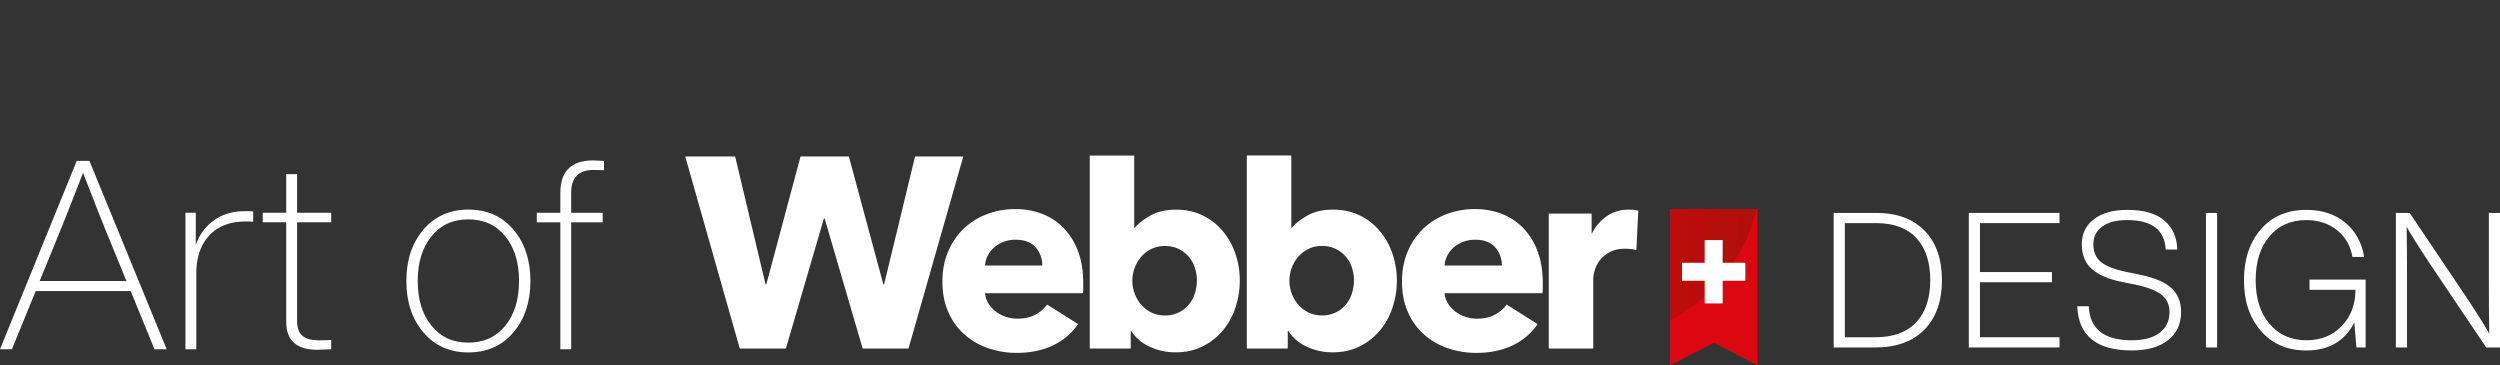
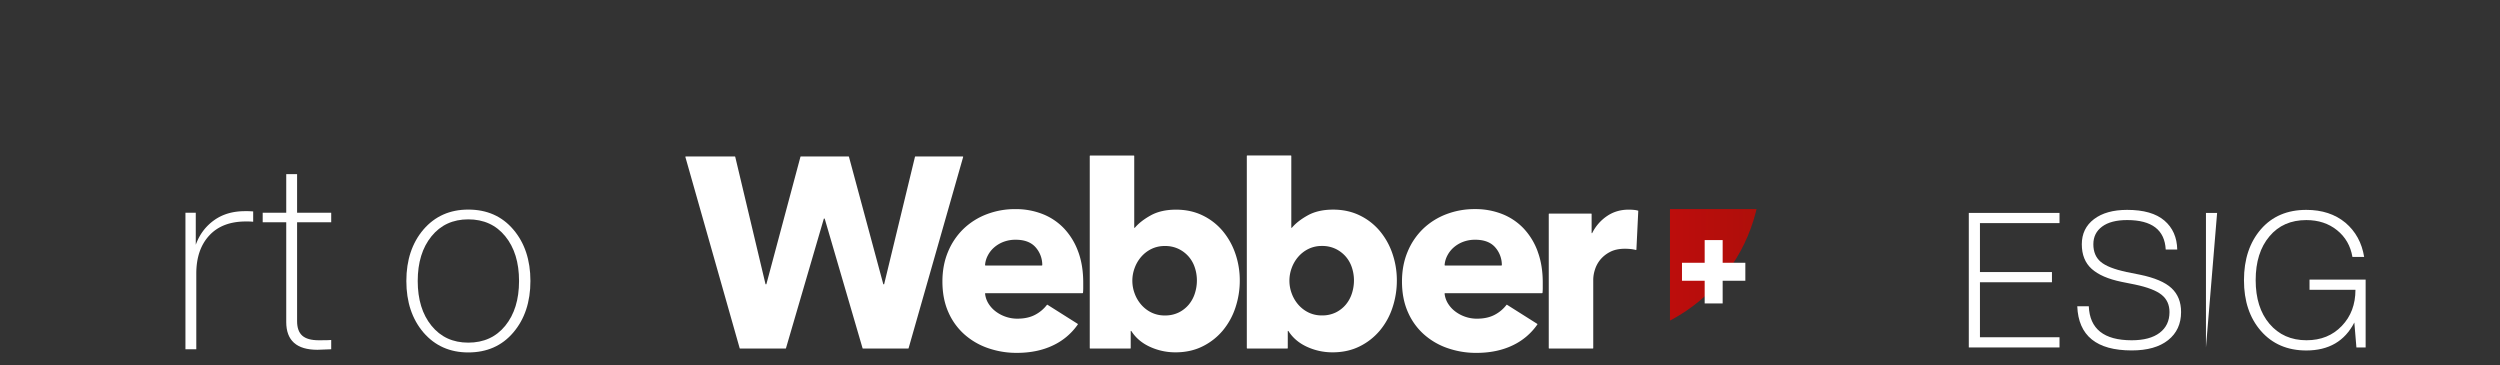
<svg xmlns="http://www.w3.org/2000/svg" id="ARTWORK" viewBox="0 0 3707.78 541.76">
  <rect x="0" y="0" width="3707.78" height="541.76" fill="#333333" stroke="none" />
  <defs>
    <style>.cls-1{fill:none;}.cls-2{fill:#fff;}.cls-3{fill:#db0812;}.cls-4{clip-path:url(#clip-path);}.cls-5{clip-path:url(#clip-path-2);}.cls-6{fill:url(#linear-gradient);}</style>
    <clipPath id="clip-path" transform="translate(4605.82 2904.77)">
      <polygon class="cls-1" points="-2129.08 -2594.66 -2129.08 -2363.02 -2128.99 -2363.02 -2064.05 -2396.41 -1999.46 -2363.02 -1999.46 -2594.66 -2129.08 -2594.66" />
    </clipPath>
    <clipPath id="clip-path-2" transform="translate(4605.82 2904.77)">
      <circle class="cls-1" cx="-2086.4" cy="-2549.19" r="219.6" />
    </clipPath>
    <linearGradient id="linear-gradient" x1="2107.68" y1="252.1" x2="2611.88" y2="252.1" gradientUnits="userSpaceOnUse">
      <stop offset="0" stop-color="#fff" />
      <stop offset="0.02" stop-color="#e30613" />
      <stop offset="1" stop-color="#ae0f0a" />
    </linearGradient>
  </defs>
-   <path class="cls-2" d="M-1823.2-2589q46.25,0,72,26.63,25.5,26.34,25.5,73.15,0,46.53-25.78,73.15-26.07,26.63-73.15,26.63h-61.66V-2589Zm-1.4,184.42q39.8,0,60.67-22.14t20.89-62.5q0-40.35-20.6-62.5t-59.56-22.14h-46.53v169.28Z" transform="translate(4605.82 2904.77)" />
  <path class="cls-2" d="M-1551.34-2573.88h-118v72.59h106.79v15.13h-106.79v81.56h118v15.14h-134.53V-2589h134.53Z" transform="translate(4605.82 2904.77)" />
  <path class="cls-2" d="M-1525-2450.56h17.1q2,50.45,63.62,50.45,26.91,0,41.48-11.07t14.58-30.69q0-16.26-11.64-25.65t-39.66-15.27l-19.61-3.93q-30-6.17-44.57-19.33t-14.57-36.44q0-23.55,18.08-37.28t49.18-13.73q36.72,0,55.22,15.84t19.06,43h-17.1q-2.25-43.72-57.18-43.72-24.1,0-37.13,9.66t-13,26.21q0,16.81,10.94,26.07t38.39,15.13l19.62,3.92q32.79,6.73,47,20t14.15,35.46q0,26.34-19.2,41.62t-54,15.27Q-1522.47-2385-1525-2450.56Z" transform="translate(4605.82 2904.77)" />
-   <path class="cls-2" d="M-1334.14-2389.46V-2589h16.54v199.56Z" transform="translate(4605.82 2904.77)" />
+   <path class="cls-2" d="M-1334.14-2389.46V-2589h16.54Z" transform="translate(4605.82 2904.77)" />
  <path class="cls-2" d="M-1180.55-2490.08h83.24v100.62H-1111l-3.08-37q-21.3,41.49-71.19,41.48-42,0-67.27-28.86t-25.22-75.4q0-46.53,25.22-75.67,24.94-28.59,67.27-28.59,35,0,58,19.06,22.71,19.33,27.75,50.73h-17.38q-4.2-24.67-22.84-39.66t-45.54-15q-34.49,0-54.66,24.1-20.46,24.11-20.46,65,0,40.63,20.46,64.75,20.74,24.38,54.94,24.38,32.22,0,52.41-21.3,20.17-21,20.18-53.53h-68.11Z" transform="translate(4605.82 2904.77)" />
-   <path class="cls-2" d="M-914.57-2589H-898v199.56H-918.5l-85.2-126.68q-23.55-35.59-32.79-52.42.56,36.43.56,72.32v106.78h-16.54V-2589H-1032l85.2,126.69q23.55,35.6,32.8,52.41-.57-36.43-.56-72.31Z" transform="translate(4605.82 2904.77)" />
-   <polygon class="cls-3" points="2476.74 310.11 2476.74 541.76 2476.83 541.76 2541.78 508.37 2606.37 541.76 2606.37 310.11 2476.74 310.11" />
  <path class="cls-2" d="M-2176.07-2592.25a30.87,30.87,0,0,0-6.23-1.2,77.38,77.38,0,0,0-7.85-.4q-18.51,0-32.59,9.72a65.39,65.39,0,0,0-21.73,25.12h-.8v-28.27a.7.7,0,0,0-.7-.7h-62.17a.7.7,0,0,0-.7.7v198.73a.7.7,0,0,0,.7.7h64.58a.7.7,0,0,0,.7-.7v-102a49.69,49.69,0,0,1,2.42-14,44.05,44.05,0,0,1,7.84-14.84,45.49,45.49,0,0,1,14.49-11.64q9-4.82,22.33-4.82,4,0,8.25.41a49.56,49.56,0,0,1,7.81,1.39.7.7,0,0,0,.88-.63Zm-149.07,60.76a99.31,99.31,0,0,0-20.72-34.2,88.58,88.58,0,0,0-31.78-21.53,108,108,0,0,0-40.64-7.44,116.87,116.87,0,0,0-42.65,7.65,102.26,102.26,0,0,0-34.2,21.52,100.6,100.6,0,0,0-22.93,33.8q-8.45,19.92-8.45,44.46,0,25.35,8.65,45.06a94.92,94.92,0,0,0,23.74,33.19,103.11,103.11,0,0,0,35.2,20.52,128.32,128.32,0,0,0,42.65,7.05q30.58,0,53.72-11.07a92.76,92.76,0,0,0,36.78-31,.72.72,0,0,0-.2-1l-44.7-28.24a.69.69,0,0,0-.91.17,52.62,52.62,0,0,1-17.33,14.59q-10.86,5.83-26.55,5.83a52.46,52.46,0,0,1-17.1-2.82,52.29,52.29,0,0,1-14.89-7.84,43.41,43.41,0,0,1-10.86-11.87,34.91,34.91,0,0,1-5-14.48.75.75,0,0,1,.72-.81h143.8a.71.71,0,0,0,.71-.63c.22-2.23.34-4.56.34-7v-8q0-25.74-7.45-45.87M-2462.57-2511a.73.73,0,0,1-.72-.77,35.82,35.82,0,0,1,4-13.91,41,41,0,0,1,9.66-12.28,46.05,46.05,0,0,1,14.08-8.25,50.09,50.09,0,0,1,17.7-3q19.71,0,29.58,11.26a39.46,39.46,0,0,1,9.85,26.22.74.74,0,0,1-.73.74Zm-138.17,41.24a49.19,49.19,0,0,1-9.05,16.7,45.79,45.79,0,0,1-14.89,11.67,45.37,45.37,0,0,1-20.52,4.42,44.36,44.36,0,0,1-20.12-4.42,48,48,0,0,1-15.09-11.67,53.08,53.08,0,0,1-9.65-16.5,53.91,53.91,0,0,1-3.42-18.91,53.91,53.91,0,0,1,3.42-18.91,53.2,53.2,0,0,1,9.65-16.5,48.13,48.13,0,0,1,15.09-11.66,44.37,44.37,0,0,1,20.12-4.43,45.37,45.37,0,0,1,20.52,4.43,47.17,47.17,0,0,1,14.89,11.46,47.35,47.35,0,0,1,9.05,16.3,60.67,60.67,0,0,1,3,18.91,62.53,62.53,0,0,1-3,19.11m59.95-59.14a104.46,104.46,0,0,0-18.91-33.6,89.73,89.73,0,0,0-29.78-22.94q-17.49-8.45-39.22-8.44-22.14,0-37.42,8.44t-23.74,18.51h-.81v-106.52a.7.7,0,0,0-.7-.7h-64.58a.7.7,0,0,0-.7.7v284.87a.7.7,0,0,0,.7.7h59.35a.7.7,0,0,0,.7-.7V-2414h.81q9.66,15.28,27.56,23.53a89.72,89.72,0,0,0,38,8.25q22.53,0,40.24-8.85a92.38,92.38,0,0,0,30-23.54,103.39,103.39,0,0,0,18.71-34,126.38,126.38,0,0,0,6.44-40.23,121.29,121.29,0,0,0-6.64-40m-292.91,59.14a49.19,49.19,0,0,1-9.05,16.7,45.79,45.79,0,0,1-14.89,11.67,45.34,45.34,0,0,1-20.52,4.42,44.39,44.39,0,0,1-20.12-4.42,48,48,0,0,1-15.09-11.67,53.08,53.08,0,0,1-9.65-16.5,54.14,54.14,0,0,1-3.42-18.91,54.14,54.14,0,0,1,3.42-18.91,53.2,53.2,0,0,1,9.65-16.5,48.13,48.13,0,0,1,15.09-11.66,44.4,44.4,0,0,1,20.12-4.43,45.34,45.34,0,0,1,20.52,4.43,47.17,47.17,0,0,1,14.89,11.46,47.35,47.35,0,0,1,9.05,16.3,60.67,60.67,0,0,1,3,18.91,62.53,62.53,0,0,1-3,19.11m59.95-59.14a104.46,104.46,0,0,0-18.91-33.6,89.73,89.73,0,0,0-29.78-22.94q-17.49-8.45-39.22-8.44-22.14,0-37.42,8.44t-23.74,18.51h-.81v-106.52a.7.7,0,0,0-.7-.7h-64.58a.7.7,0,0,0-.7.7v284.87a.7.7,0,0,0,.7.7h59.35a.7.7,0,0,0,.7-.7V-2414h.81q9.66,15.28,27.56,23.53a89.72,89.72,0,0,0,38,8.25q22.53,0,40.24-8.85a92.28,92.28,0,0,0,30-23.54,103.39,103.39,0,0,0,18.71-34,126.38,126.38,0,0,0,6.44-40.23,121,121,0,0,0-6.64-40m-233-2.62a99.46,99.46,0,0,0-20.72-34.2,88.58,88.58,0,0,0-31.78-21.53,108,108,0,0,0-40.64-7.44,116.87,116.87,0,0,0-42.65,7.65,102.06,102.06,0,0,0-34.2,21.52,100.62,100.62,0,0,0-22.94,33.8q-8.45,19.92-8.44,44.46,0,25.35,8.65,45.06A94.89,94.89,0,0,0-3175.7-2409a103.15,103.15,0,0,0,35.21,20.52,128.24,128.24,0,0,0,42.65,7.05q30.57,0,53.71-11.07a92.79,92.79,0,0,0,36.79-31,.73.73,0,0,0-.2-1l-44.71-28.24a.67.67,0,0,0-.9.17,52.6,52.6,0,0,1-17.33,14.59q-10.86,5.83-26.56,5.83a52.5,52.5,0,0,1-17.1-2.82,52.1,52.1,0,0,1-14.88-7.84,43.26,43.26,0,0,1-10.86-11.87,34.63,34.63,0,0,1-4.95-14.48.73.73,0,0,1,.72-.81h143.79a.72.72,0,0,0,.72-.63c.22-2.23.33-4.56.33-7v-8q0-25.74-7.44-45.87M-3144.14-2511a.73.73,0,0,1-.73-.77,36,36,0,0,1,4-13.91,40.63,40.63,0,0,1,9.66-12.28,46.05,46.05,0,0,1,14.08-8.25,50,50,0,0,1,17.7-3q19.71,0,29.57,11.26a39.41,39.41,0,0,1,9.85,26.22.73.73,0,0,1-.72.74ZM-3178-2672.72h-70.14a.71.71,0,0,0-.68.54l-45.74,189h-1.21l-50.95-189a.72.72,0,0,0-.68-.52H-3418a.71.71,0,0,0-.68.53l-50.56,189h-1.2l-44.94-189a.72.72,0,0,0-.69-.54h-72.54a.71.71,0,0,0-.68.9l80.48,283.46a.7.7,0,0,0,.67.51h67.35a.71.71,0,0,0,.67-.51l56.18-192.22h1.21l56.18,192.22a.7.7,0,0,0,.67.51h66.94a.71.71,0,0,0,.68-.51l80.87-283.46A.7.7,0,0,0-3178-2672.72Z" transform="translate(4605.82 2904.77)" />
  <g class="cls-4">
    <g class="cls-5">
      <circle class="cls-6" cx="2359.78" cy="252.1" r="252.1" />
    </g>
  </g>
  <polygon class="cls-2" points="2588.54 389.72 2554.89 389.72 2554.89 356.07 2528.22 356.07 2528.22 389.72 2494.57 389.72 2494.57 416.39 2528.22 416.39 2528.22 450.04 2554.89 450.04 2554.89 416.39 2588.54 416.39 2588.54 389.72" />
-   <path class="cls-2" d="M-4376.69-2386.78-4412-2473.1h-140.86l-35.3,86.32h-17.66L-4492-2666.14h18.83l114.57,279.36ZM-4547-2488h128.69l-31.78-77.68q-6.66-16.09-32.56-82.79-25.91,66.7-32.57,82.79Z" transform="translate(4605.82 2904.77)" />
  <path class="cls-2" d="M-4230.33-2591.2v15.3a97.13,97.13,0,0,0-11-.39q-34.92,0-54.14,20.8t-19.23,56.5v112.21h-16.09v-202.45h15.31v47.47q8.24-22.75,27.07-36.29t45.91-13.54A120.63,120.63,0,0,1-4230.33-2591.2Z" transform="translate(4605.82 2904.77)" />
  <path class="cls-2" d="M-4114.59-2575.11h-50.61v146.74q0,14.52,7.65,21.38t24.52,6.87q14.91,0,18.44-.4v13.74q-18,.78-20.4.78-46.29,0-46.3-41.19v-147.92h-34.92v-14.12h34.92v-57.29h16.09v57.29h50.61Z" transform="translate(4605.82 2904.77)" />
  <path class="cls-2" d="M-3911.35-2382.07q-40.8,0-66.3-29.43-25.5-29.82-25.5-76.51t25.5-76.51q25.5-29.42,66.3-29.42,41.59,0,66.7,29.42,25.52,29.82,25.51,76.51t-25.51,76.51Q-3869.76-2382.07-3911.35-2382.07Zm54.93-39.63q20.4-25.11,20.41-66.31t-20.41-66.31q-20.4-25.11-54.93-25.11-34.12,0-54.53,25.11t-20.41,66.31q0,41.19,20.41,66.31t54.53,25.11Q-3876.82-2396.59-3856.42-2421.7Z" transform="translate(4605.82 2904.77)" />
-   <path class="cls-2" d="M-3758.71-2619v29.82H-3712v14.12h-46.69v188.33h-16.09v-188.33h-34.92v-14.12h34.92v-29.43q0-48.26,48.65-48.26,3.54,0,16.09.78v13.74q-2,0-8-.2c-4.05-.13-6.48-.2-7.26-.2Q-3758.7-2652.8-3758.71-2619Z" transform="translate(4605.82 2904.77)" />
</svg>